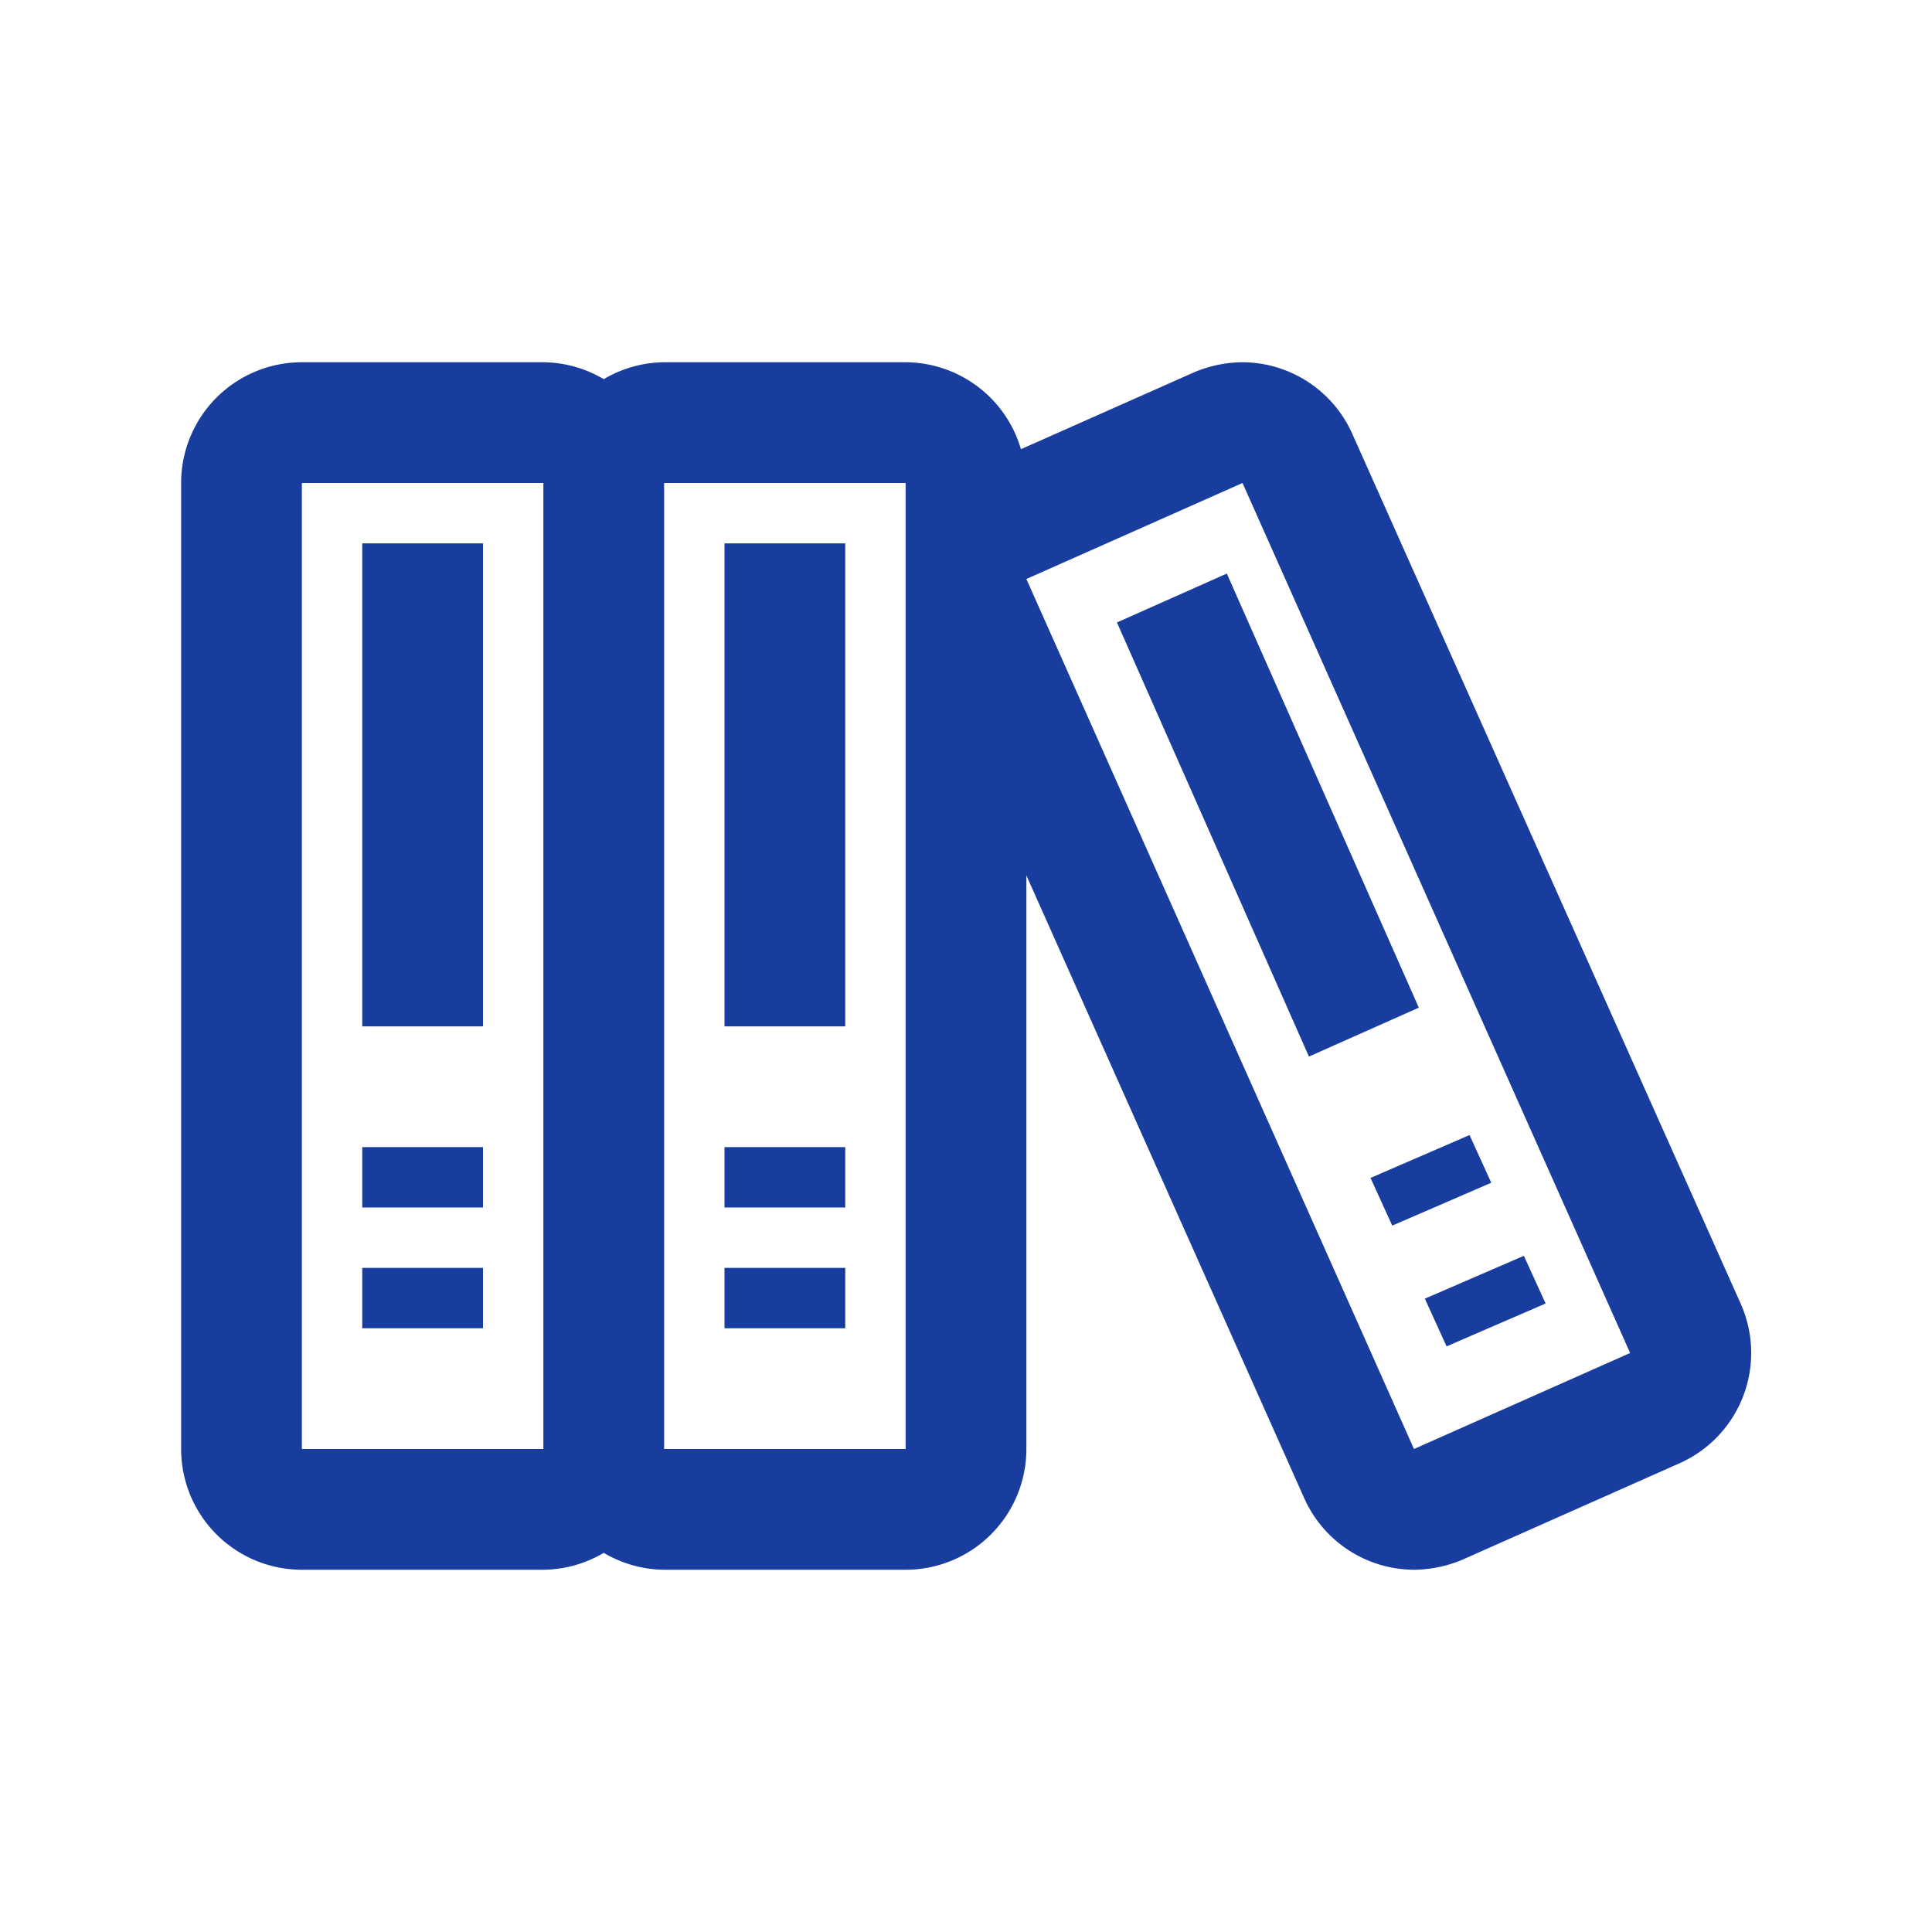
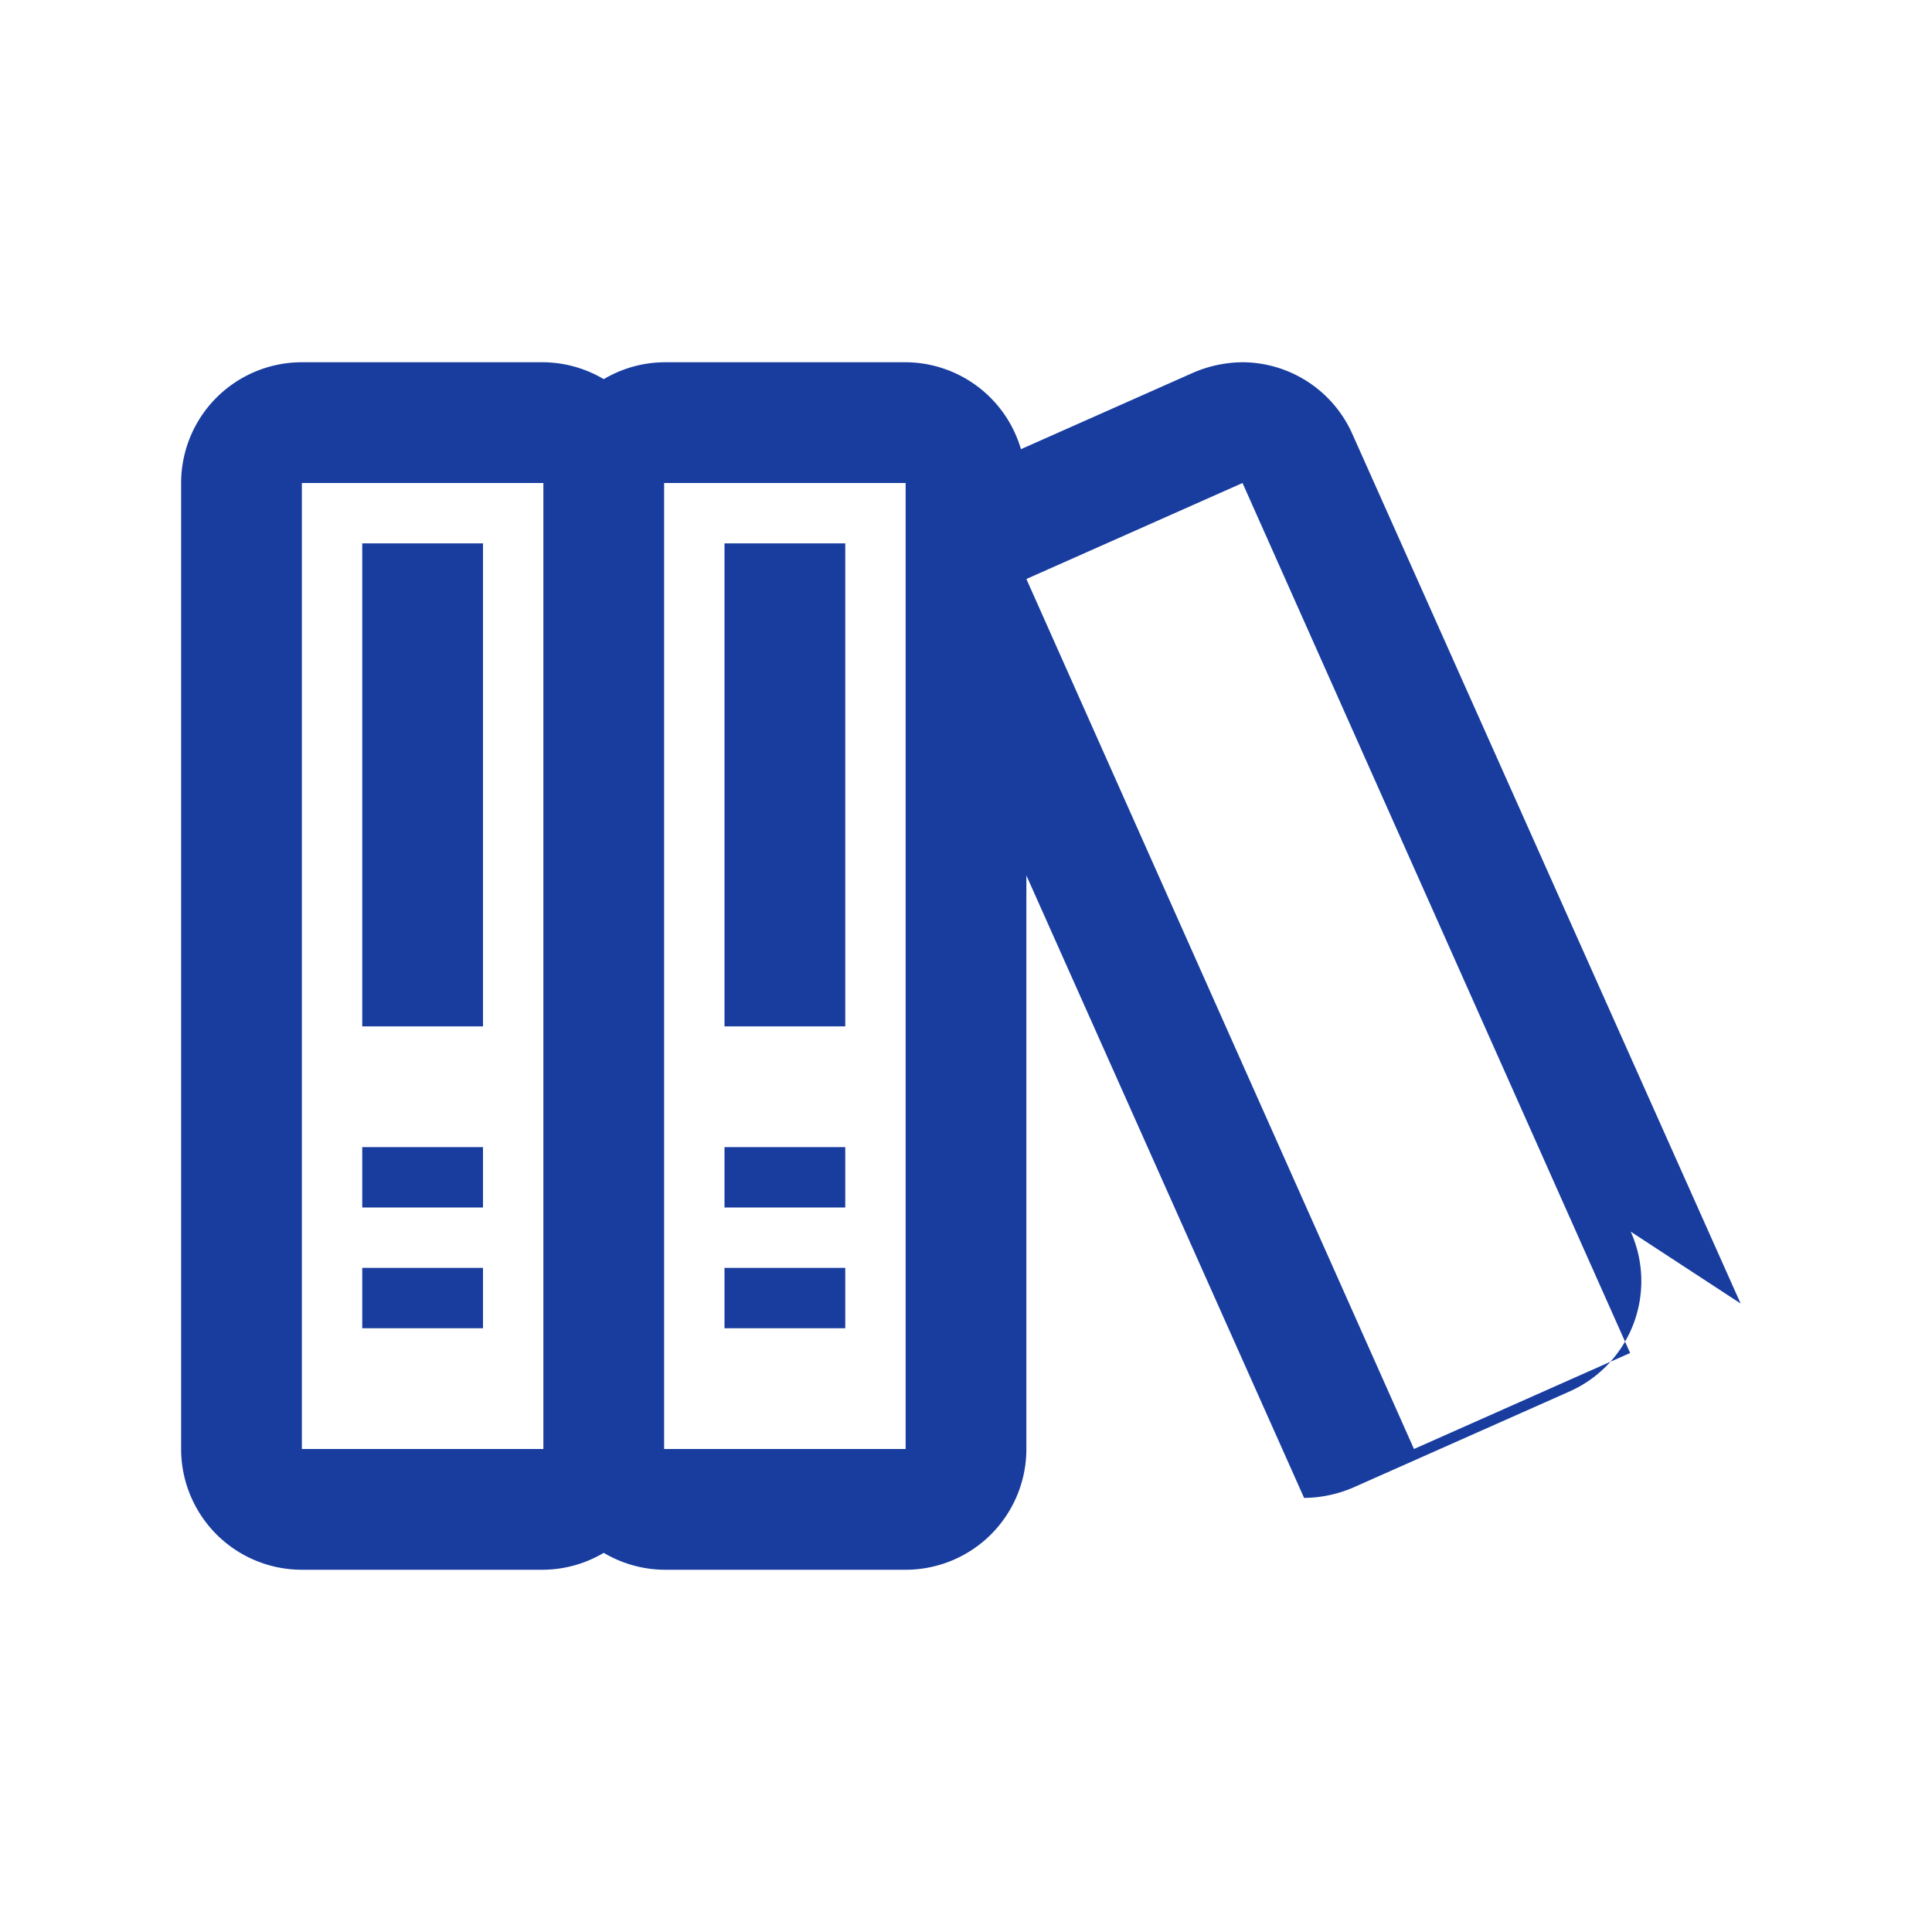
<svg xmlns="http://www.w3.org/2000/svg" height="32" width="32">
-   <path d="M0 0h32v32H0z" fill="none" />
  <g fill="#183d9f">
    <path d="M6 9h2v8H6zm0 10h2v1H6zm0 2h2v1H6zm6-12h2v8h-2zm0 10h2v1h-2zm0 2h2v1h-2z" />
-     <path d="M28.83 21.59L22.4 7.19A2 2 0 0020.58 6a2.1 2.1 0 00-.81.17l-2.86 1.27A2 2 0 0015 6h-4a2 2 0 00-1 .28A2 2 0 009 6H5a2 2 0 00-2 2v16a2 2 0 002 2h4a2 2 0 001-.28 2 2 0 001 .28h4a2 2 0 002-2v-9.5l4.6 10.31A2 2 0 0023.42 26a2.1 2.1 0 00.81-.17l3.58-1.59a2 2 0 001.02-2.65zM5 24V8h4v16zm10 0h-4V8h4zm8.42 0L17 9.59 20.58 8 27 22.41z" />
-     <path d="M20.32 9.5l-1.82.81 3.18 7.19 1.82-.81zm2.74 10.8l1.64-.71-.36-.79-1.64.71zm.9 2l1.64-.71-.36-.79-1.64.71z" />
+     <path d="M28.83 21.59L22.4 7.19A2 2 0 0020.58 6a2.1 2.1 0 00-.81.17l-2.86 1.27A2 2 0 0015 6h-4a2 2 0 00-1 .28A2 2 0 009 6H5a2 2 0 00-2 2v16a2 2 0 002 2h4a2 2 0 001-.28 2 2 0 001 .28h4a2 2 0 002-2v-9.5l4.6 10.31a2.1 2.1 0 00.81-.17l3.58-1.59a2 2 0 001.02-2.65zM5 24V8h4v16zm10 0h-4V8h4zm8.42 0L17 9.59 20.58 8 27 22.41z" />
  </g>
</svg>